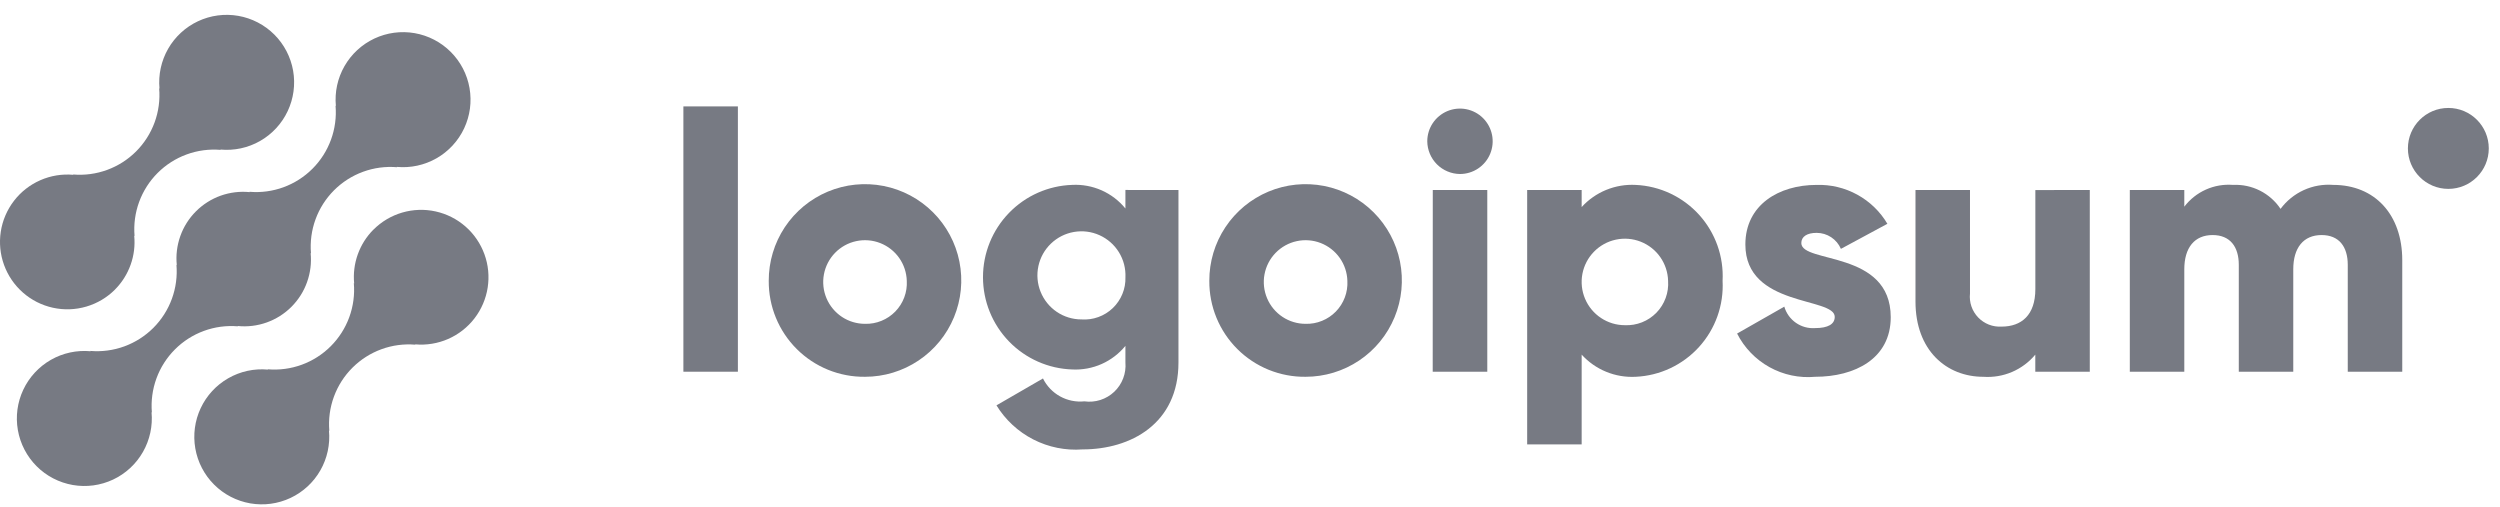
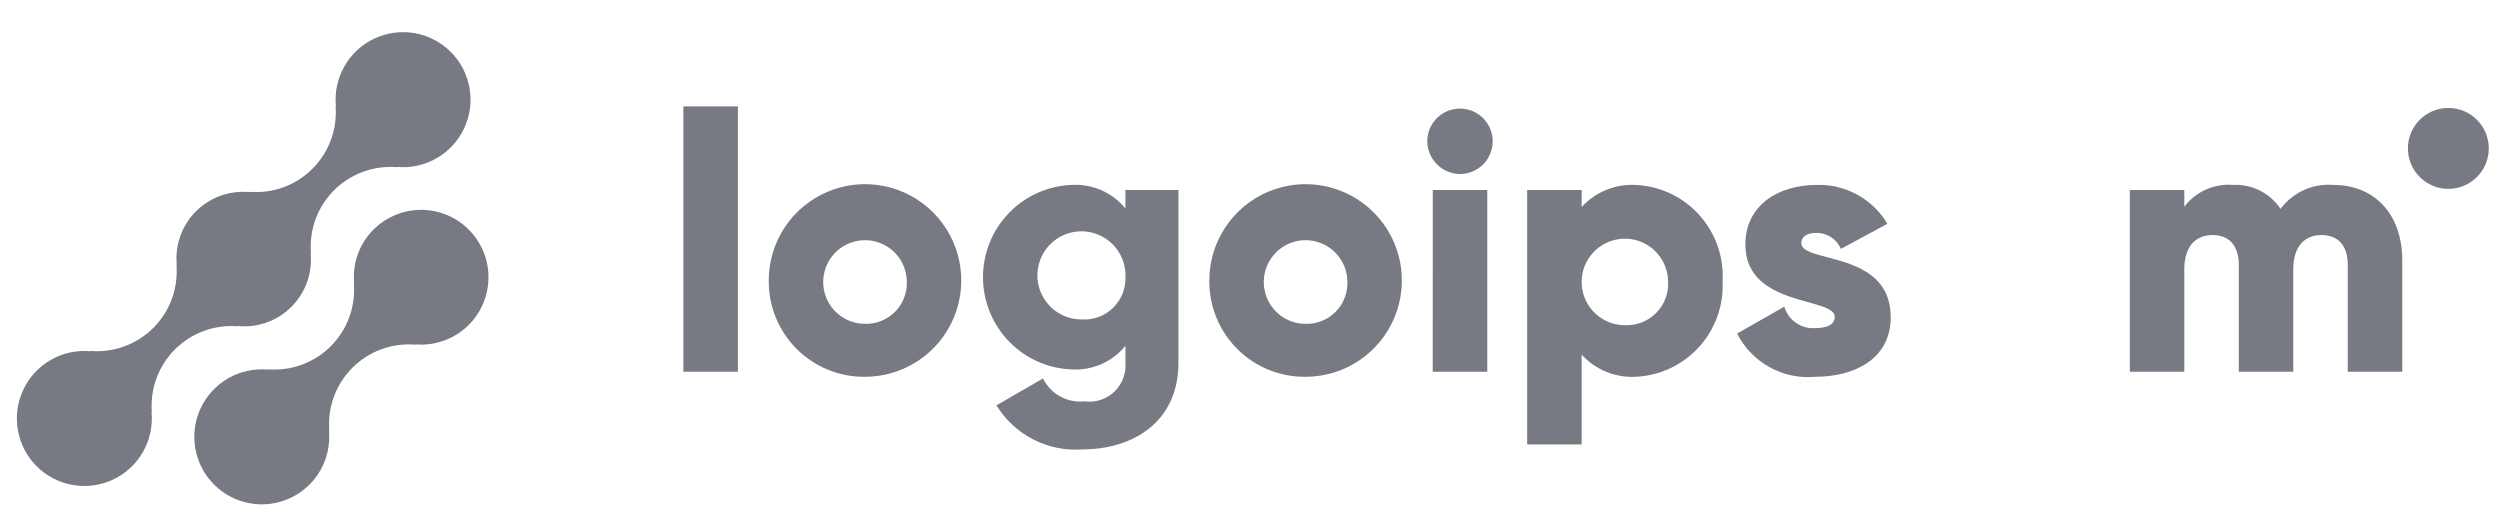
<svg xmlns="http://www.w3.org/2000/svg" width="143" height="29" viewBox="0 0 143 29" fill="none">
  <g opacity="0.6">
    <path d="M21.356 13.138C20.958 13.538 20.654 14.021 20.464 14.553C20.274 15.084 20.204 15.651 20.258 16.213L20.239 16.194C20.295 16.856 20.206 17.521 19.978 18.145C19.75 18.768 19.389 19.334 18.92 19.803C18.451 20.273 17.885 20.634 17.262 20.862C16.639 21.09 15.974 21.179 15.313 21.123L15.332 21.142C14.541 21.068 13.747 21.24 13.058 21.635C12.368 22.029 11.817 22.627 11.48 23.346C11.142 24.065 11.035 24.871 11.172 25.654C11.309 26.436 11.684 27.158 12.246 27.719C12.808 28.281 13.529 28.655 14.311 28.792C15.094 28.928 15.899 28.82 16.617 28.482C17.336 28.143 17.933 27.592 18.326 26.902C18.72 26.212 18.891 25.417 18.817 24.626L18.837 24.645C18.781 23.983 18.87 23.318 19.098 22.695C19.326 22.071 19.687 21.505 20.156 21.036C20.625 20.567 21.191 20.205 21.814 19.977C22.437 19.749 23.102 19.66 23.763 19.716L23.743 19.697C24.389 19.755 25.039 19.649 25.634 19.389C26.228 19.129 26.746 18.723 27.142 18.209C27.537 17.694 27.797 17.089 27.896 16.447C27.995 15.806 27.931 15.15 27.709 14.541C27.487 13.931 27.116 13.387 26.628 12.959C26.14 12.532 25.552 12.234 24.919 12.094C24.286 11.954 23.628 11.977 23.005 12.159C22.383 12.341 21.817 12.678 21.359 13.138H21.356Z" fill="#1D2130" />
    <path d="M13.614 18.666L13.594 18.647C14.156 18.704 14.723 18.635 15.255 18.445C15.787 18.255 16.27 17.95 16.669 17.551C17.069 17.151 17.375 16.668 17.564 16.136C17.754 15.604 17.824 15.037 17.768 14.474L17.788 14.493C17.732 13.832 17.821 13.166 18.049 12.543C18.276 11.92 18.638 11.354 19.107 10.884C19.576 10.415 20.142 10.054 20.765 9.826C21.388 9.598 22.053 9.509 22.714 9.565L22.694 9.546C23.485 9.62 24.279 9.448 24.969 9.054C25.659 8.66 26.21 8.063 26.548 7.344C26.886 6.625 26.994 5.819 26.857 5.036C26.721 4.253 26.346 3.532 25.784 2.97C25.223 2.408 24.501 2.033 23.719 1.896C22.937 1.76 22.131 1.868 21.412 2.206C20.694 2.544 20.097 3.096 19.703 3.786C19.309 4.476 19.137 5.271 19.212 6.062L19.193 6.042C19.249 6.703 19.16 7.369 18.932 7.992C18.704 8.616 18.343 9.182 17.874 9.651C17.405 10.12 16.839 10.482 16.216 10.71C15.593 10.938 14.928 11.027 14.267 10.97L14.285 10.99C13.724 10.934 13.156 11.003 12.624 11.192C12.092 11.382 11.609 11.688 11.21 12.087C10.81 12.486 10.505 12.969 10.315 13.501C10.125 14.033 10.055 14.601 10.112 15.163L10.093 15.144C10.148 15.806 10.059 16.471 9.831 17.094C9.603 17.718 9.242 18.284 8.773 18.753C8.304 19.222 7.738 19.583 7.116 19.811C6.493 20.039 5.827 20.129 5.166 20.073L5.185 20.092C4.395 20.018 3.6 20.189 2.91 20.583C2.221 20.977 1.669 21.575 1.331 22.294C0.993 23.013 0.885 23.819 1.022 24.601C1.159 25.384 1.533 26.106 2.095 26.668C2.657 27.23 3.378 27.604 4.16 27.741C4.943 27.878 5.748 27.77 6.467 27.432C7.186 27.094 7.783 26.542 8.176 25.852C8.57 25.162 8.742 24.367 8.668 23.576L8.687 23.595C8.632 22.933 8.721 22.268 8.949 21.644C9.176 21.021 9.538 20.455 10.007 19.986C10.476 19.516 11.041 19.155 11.665 18.927C12.287 18.699 12.953 18.61 13.614 18.666Z" fill="#1D2130" />
-     <path d="M6.58 16.559C6.978 16.158 7.282 15.675 7.472 15.143C7.662 14.612 7.732 14.045 7.677 13.483L7.697 13.502C7.641 12.841 7.73 12.175 7.958 11.551C8.186 10.928 8.547 10.362 9.017 9.892C9.486 9.423 10.052 9.062 10.675 8.834C11.299 8.606 11.964 8.517 12.625 8.573L12.605 8.554C13.396 8.629 14.19 8.457 14.879 8.063C15.569 7.669 16.12 7.072 16.457 6.353C16.795 5.634 16.903 4.828 16.767 4.046C16.63 3.263 16.255 2.542 15.694 1.98C15.133 1.419 14.412 1.044 13.629 0.907C12.847 0.771 12.042 0.878 11.324 1.216C10.605 1.554 10.008 2.106 9.614 2.795C9.221 3.485 9.049 4.28 9.123 5.071L9.104 5.052C9.16 5.713 9.071 6.379 8.843 7.002C8.615 7.625 8.254 8.191 7.785 8.661C7.316 9.13 6.75 9.491 6.127 9.719C5.504 9.947 4.839 10.036 4.178 9.98L4.197 9.999C3.551 9.941 2.901 10.047 2.307 10.308C1.713 10.568 1.194 10.974 0.799 11.488C0.403 12.003 0.144 12.608 0.045 13.25C-0.054 13.891 0.01 14.547 0.232 15.156C0.454 15.766 0.826 16.31 1.314 16.738C1.801 17.165 2.389 17.462 3.022 17.602C3.656 17.742 4.314 17.72 4.936 17.537C5.558 17.355 6.125 17.018 6.582 16.559H6.58Z" fill="#1D2130" />
    <path d="M39.09 6.086H42.207V21.262H39.09V6.086Z" fill="#1D2130" />
    <path d="M43.972 16.065C43.968 14.975 44.287 13.907 44.889 12.998C45.492 12.089 46.35 11.38 47.356 10.959C48.362 10.539 49.47 10.427 50.539 10.637C51.609 10.847 52.592 11.37 53.365 12.14C54.137 12.909 54.664 13.891 54.878 14.96C55.092 16.029 54.984 17.138 54.568 18.146C54.152 19.154 53.447 20.016 52.54 20.622C51.634 21.229 50.569 21.552 49.479 21.552C48.755 21.561 48.037 21.424 47.367 21.152C46.697 20.879 46.087 20.476 45.575 19.965C45.062 19.454 44.656 18.846 44.381 18.176C44.106 17.507 43.967 16.789 43.972 16.065ZM51.868 16.065C51.855 15.595 51.704 15.139 51.434 14.755C51.163 14.37 50.785 14.074 50.347 13.903C49.91 13.732 49.431 13.694 48.972 13.794C48.512 13.893 48.093 14.126 47.765 14.463C47.437 14.801 47.216 15.227 47.129 15.689C47.042 16.151 47.093 16.629 47.276 17.062C47.459 17.495 47.766 17.865 48.157 18.125C48.549 18.385 49.009 18.523 49.479 18.523C49.801 18.532 50.121 18.474 50.419 18.352C50.718 18.231 50.987 18.049 51.212 17.818C51.437 17.587 51.611 17.312 51.724 17.01C51.837 16.709 51.886 16.387 51.868 16.065Z" fill="#1D2130" />
    <path d="M67.408 10.868V20.738C67.408 24.23 64.686 25.706 61.922 25.706C60.95 25.779 59.975 25.582 59.107 25.138C58.238 24.693 57.509 24.018 56.998 23.186L59.658 21.648C59.872 22.082 60.214 22.439 60.637 22.673C61.061 22.907 61.545 23.006 62.026 22.957C62.334 23 62.647 22.973 62.943 22.878C63.238 22.783 63.509 22.623 63.734 22.41C63.96 22.196 64.134 21.935 64.245 21.644C64.356 21.354 64.4 21.043 64.374 20.733V19.783C64.009 20.23 63.544 20.585 63.018 20.82C62.491 21.054 61.916 21.162 61.34 21.134C59.969 21.091 58.669 20.516 57.715 19.531C56.76 18.545 56.227 17.227 56.227 15.855C56.227 14.482 56.76 13.164 57.715 12.179C58.669 11.193 59.969 10.618 61.34 10.575C61.916 10.547 62.491 10.655 63.018 10.889C63.544 11.124 64.009 11.479 64.374 11.926V10.866L67.408 10.868ZM64.375 15.856C64.396 15.354 64.266 14.856 64.002 14.428C63.738 14 63.352 13.661 62.894 13.454C62.436 13.247 61.926 13.182 61.431 13.268C60.935 13.353 60.477 13.585 60.114 13.934C59.751 14.282 59.501 14.731 59.396 15.223C59.29 15.715 59.334 16.227 59.523 16.693C59.711 17.16 60.034 17.559 60.451 17.841C60.867 18.122 61.359 18.272 61.862 18.271C62.189 18.294 62.518 18.248 62.826 18.136C63.135 18.024 63.417 17.849 63.654 17.621C63.89 17.394 64.077 17.119 64.201 16.815C64.326 16.511 64.385 16.184 64.375 15.856Z" fill="#1D2130" />
    <path d="M69.173 16.065C69.169 14.975 69.488 13.907 70.091 12.998C70.693 12.089 71.552 11.38 72.557 10.959C73.563 10.539 74.671 10.427 75.741 10.637C76.81 10.847 77.794 11.37 78.566 12.14C79.338 12.909 79.865 13.891 80.079 14.96C80.293 16.029 80.186 17.138 79.769 18.146C79.353 19.154 78.648 20.016 77.742 20.622C76.836 21.229 75.77 21.552 74.68 21.552C73.956 21.561 73.239 21.424 72.568 21.152C71.898 20.879 71.288 20.476 70.776 19.965C70.263 19.454 69.857 18.846 69.582 18.176C69.307 17.507 69.168 16.789 69.173 16.065ZM77.07 16.065C77.057 15.595 76.906 15.139 76.635 14.755C76.364 14.37 75.987 14.074 75.549 13.903C75.111 13.732 74.632 13.694 74.173 13.794C73.714 13.893 73.294 14.126 72.966 14.463C72.638 14.801 72.417 15.227 72.33 15.689C72.243 16.151 72.295 16.629 72.478 17.062C72.66 17.495 72.967 17.865 73.359 18.125C73.75 18.385 74.21 18.523 74.68 18.523C75.002 18.532 75.322 18.474 75.62 18.352C75.919 18.231 76.189 18.049 76.413 17.818C76.638 17.587 76.812 17.312 76.925 17.01C77.038 16.709 77.087 16.387 77.07 16.065Z" fill="#1D2130" />
    <path d="M81.64 8.082C81.64 7.712 81.75 7.35 81.955 7.042C82.161 6.735 82.453 6.495 82.795 6.353C83.136 6.212 83.512 6.175 83.875 6.247C84.238 6.319 84.571 6.497 84.833 6.759C85.094 7.021 85.272 7.354 85.345 7.717C85.417 8.08 85.38 8.456 85.238 8.798C85.097 9.14 84.857 9.432 84.549 9.638C84.242 9.843 83.88 9.953 83.51 9.953C83.016 9.948 82.543 9.749 82.193 9.4C81.844 9.05 81.645 8.577 81.64 8.082ZM81.955 10.868H85.073V21.263H81.951L81.955 10.868Z" fill="#1D2130" />
    <path d="M98.532 16.065C98.568 16.752 98.468 17.439 98.237 18.088C98.007 18.736 97.651 19.332 97.189 19.842C96.728 20.352 96.17 20.765 95.548 21.059C94.926 21.353 94.252 21.52 93.566 21.552C92.988 21.584 92.41 21.486 91.875 21.267C91.34 21.048 90.86 20.712 90.471 20.284V25.419H87.354V10.868H90.471V11.844C90.86 11.416 91.34 11.081 91.875 10.862C92.411 10.643 92.988 10.545 93.566 10.577C94.252 10.609 94.926 10.776 95.548 11.07C96.17 11.364 96.728 11.777 97.19 12.287C97.651 12.797 98.007 13.394 98.238 14.042C98.468 14.691 98.568 15.378 98.532 16.065ZM95.415 16.065C95.403 15.579 95.247 15.107 94.968 14.708C94.689 14.309 94.299 14.002 93.846 13.824C93.393 13.646 92.898 13.606 92.422 13.709C91.947 13.811 91.512 14.052 91.173 14.4C90.833 14.748 90.604 15.189 90.513 15.667C90.423 16.146 90.476 16.64 90.665 17.088C90.854 17.537 91.171 17.919 91.576 18.188C91.981 18.457 92.457 18.601 92.943 18.601C93.277 18.616 93.61 18.56 93.921 18.437C94.232 18.314 94.513 18.126 94.747 17.887C94.98 17.648 95.16 17.361 95.275 17.047C95.391 16.733 95.438 16.399 95.415 16.065Z" fill="#1D2130" />
    <path d="M108.15 18.143C108.15 20.534 106.073 21.552 103.829 21.552C102.923 21.635 102.012 21.443 101.216 21.002C100.42 20.561 99.774 19.891 99.362 19.079L102.062 17.54C102.171 17.916 102.406 18.242 102.727 18.466C103.048 18.689 103.435 18.795 103.825 18.767C104.572 18.767 104.947 18.538 104.947 18.123C104.947 16.979 99.835 17.582 99.835 13.986C99.835 11.719 101.747 10.577 103.908 10.577C104.72 10.551 105.525 10.744 106.237 11.135C106.95 11.526 107.544 12.101 107.959 12.801L105.3 14.235C105.183 13.963 104.989 13.731 104.742 13.568C104.494 13.405 104.204 13.319 103.908 13.32C103.368 13.32 103.035 13.53 103.035 13.902C103.039 15.088 108.15 14.297 108.15 18.143Z" fill="#1D2130" />
-     <path d="M119.536 10.868V21.263H116.419V20.285C116.059 20.716 115.603 21.056 115.087 21.277C114.57 21.497 114.009 21.592 113.449 21.553C111.35 21.553 109.566 20.057 109.566 17.248V10.868H112.683V16.792C112.657 17.039 112.685 17.29 112.765 17.525C112.846 17.761 112.977 17.976 113.149 18.156C113.321 18.336 113.53 18.476 113.761 18.567C113.993 18.658 114.242 18.697 114.49 18.682C115.633 18.682 116.422 18.017 116.422 16.541V10.871L119.536 10.868Z" fill="#1D2130" />
    <path d="M137.409 14.88V21.262H134.292V15.15C134.292 14.11 133.793 13.445 132.796 13.445C131.757 13.445 131.175 14.173 131.175 15.399V21.262H128.059V15.15C128.059 14.11 127.56 13.445 126.562 13.445C125.523 13.445 124.942 14.173 124.942 15.399V21.262H121.825V10.867H124.942V11.822C125.265 11.398 125.689 11.062 126.176 10.844C126.662 10.627 127.195 10.534 127.726 10.576C128.26 10.55 128.791 10.662 129.268 10.903C129.744 11.143 130.151 11.503 130.448 11.947C130.793 11.482 131.251 11.113 131.777 10.873C132.304 10.633 132.883 10.531 133.461 10.576C135.846 10.577 137.409 12.281 137.409 14.88Z" fill="#1D2130" />
    <path d="M140.045 10.804C141.323 10.804 142.358 9.767 142.358 8.489C142.358 7.211 141.323 6.175 140.045 6.175C138.768 6.175 137.732 7.211 137.732 8.489C137.732 9.767 138.768 10.804 140.045 10.804Z" fill="#1D2130" />
  </g>
</svg>